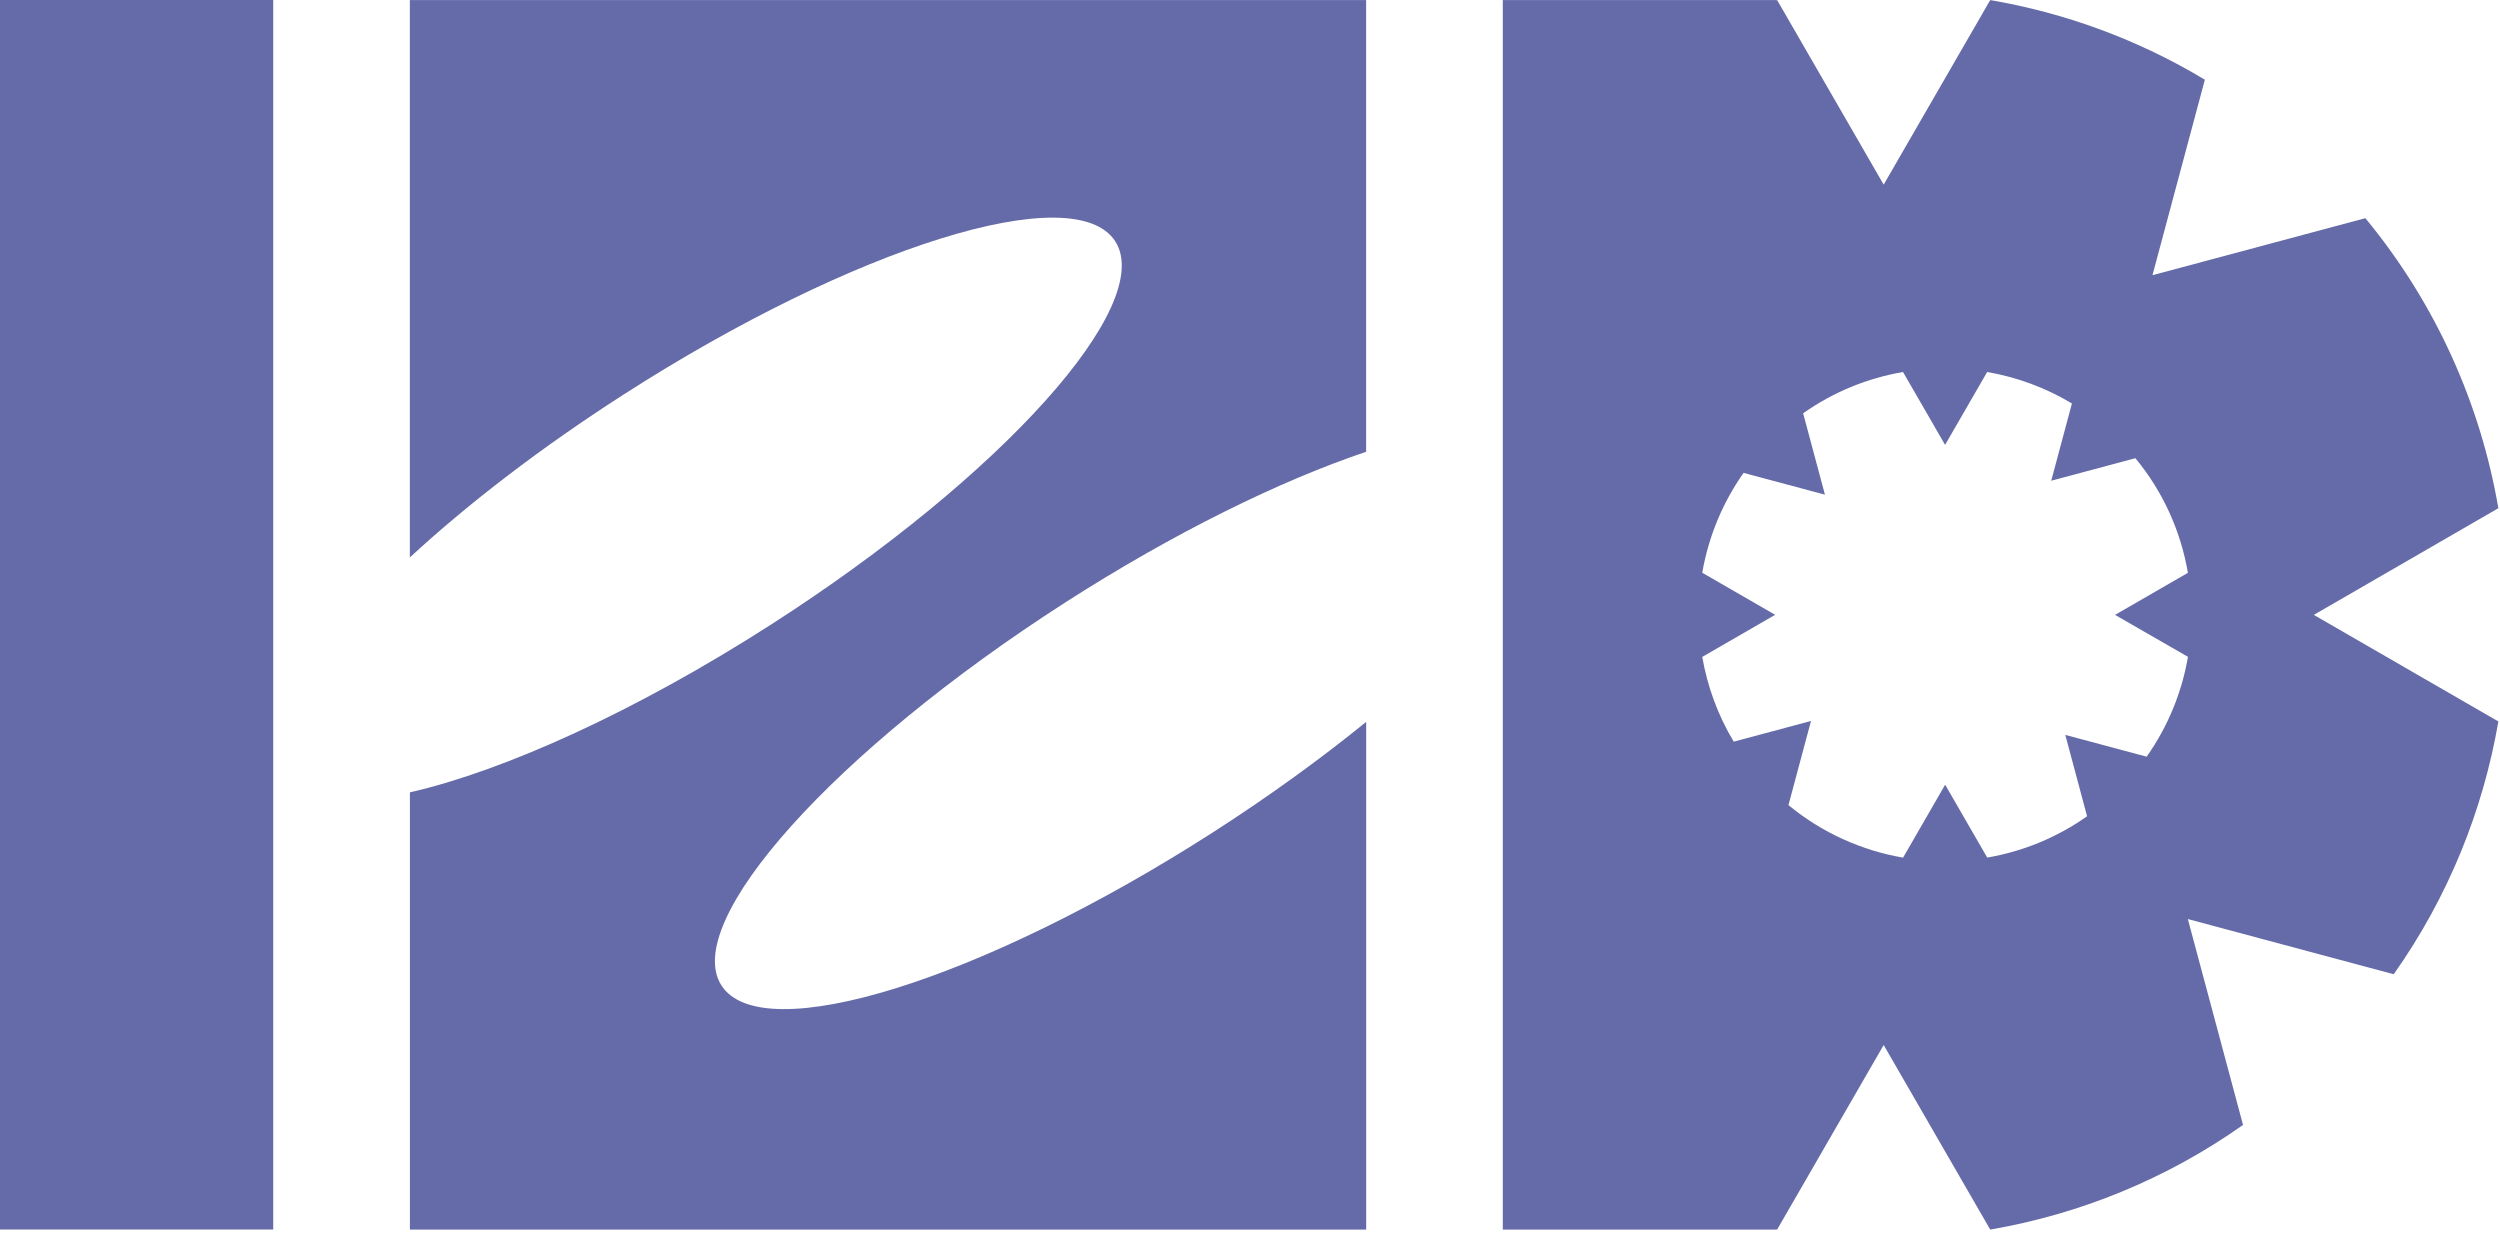
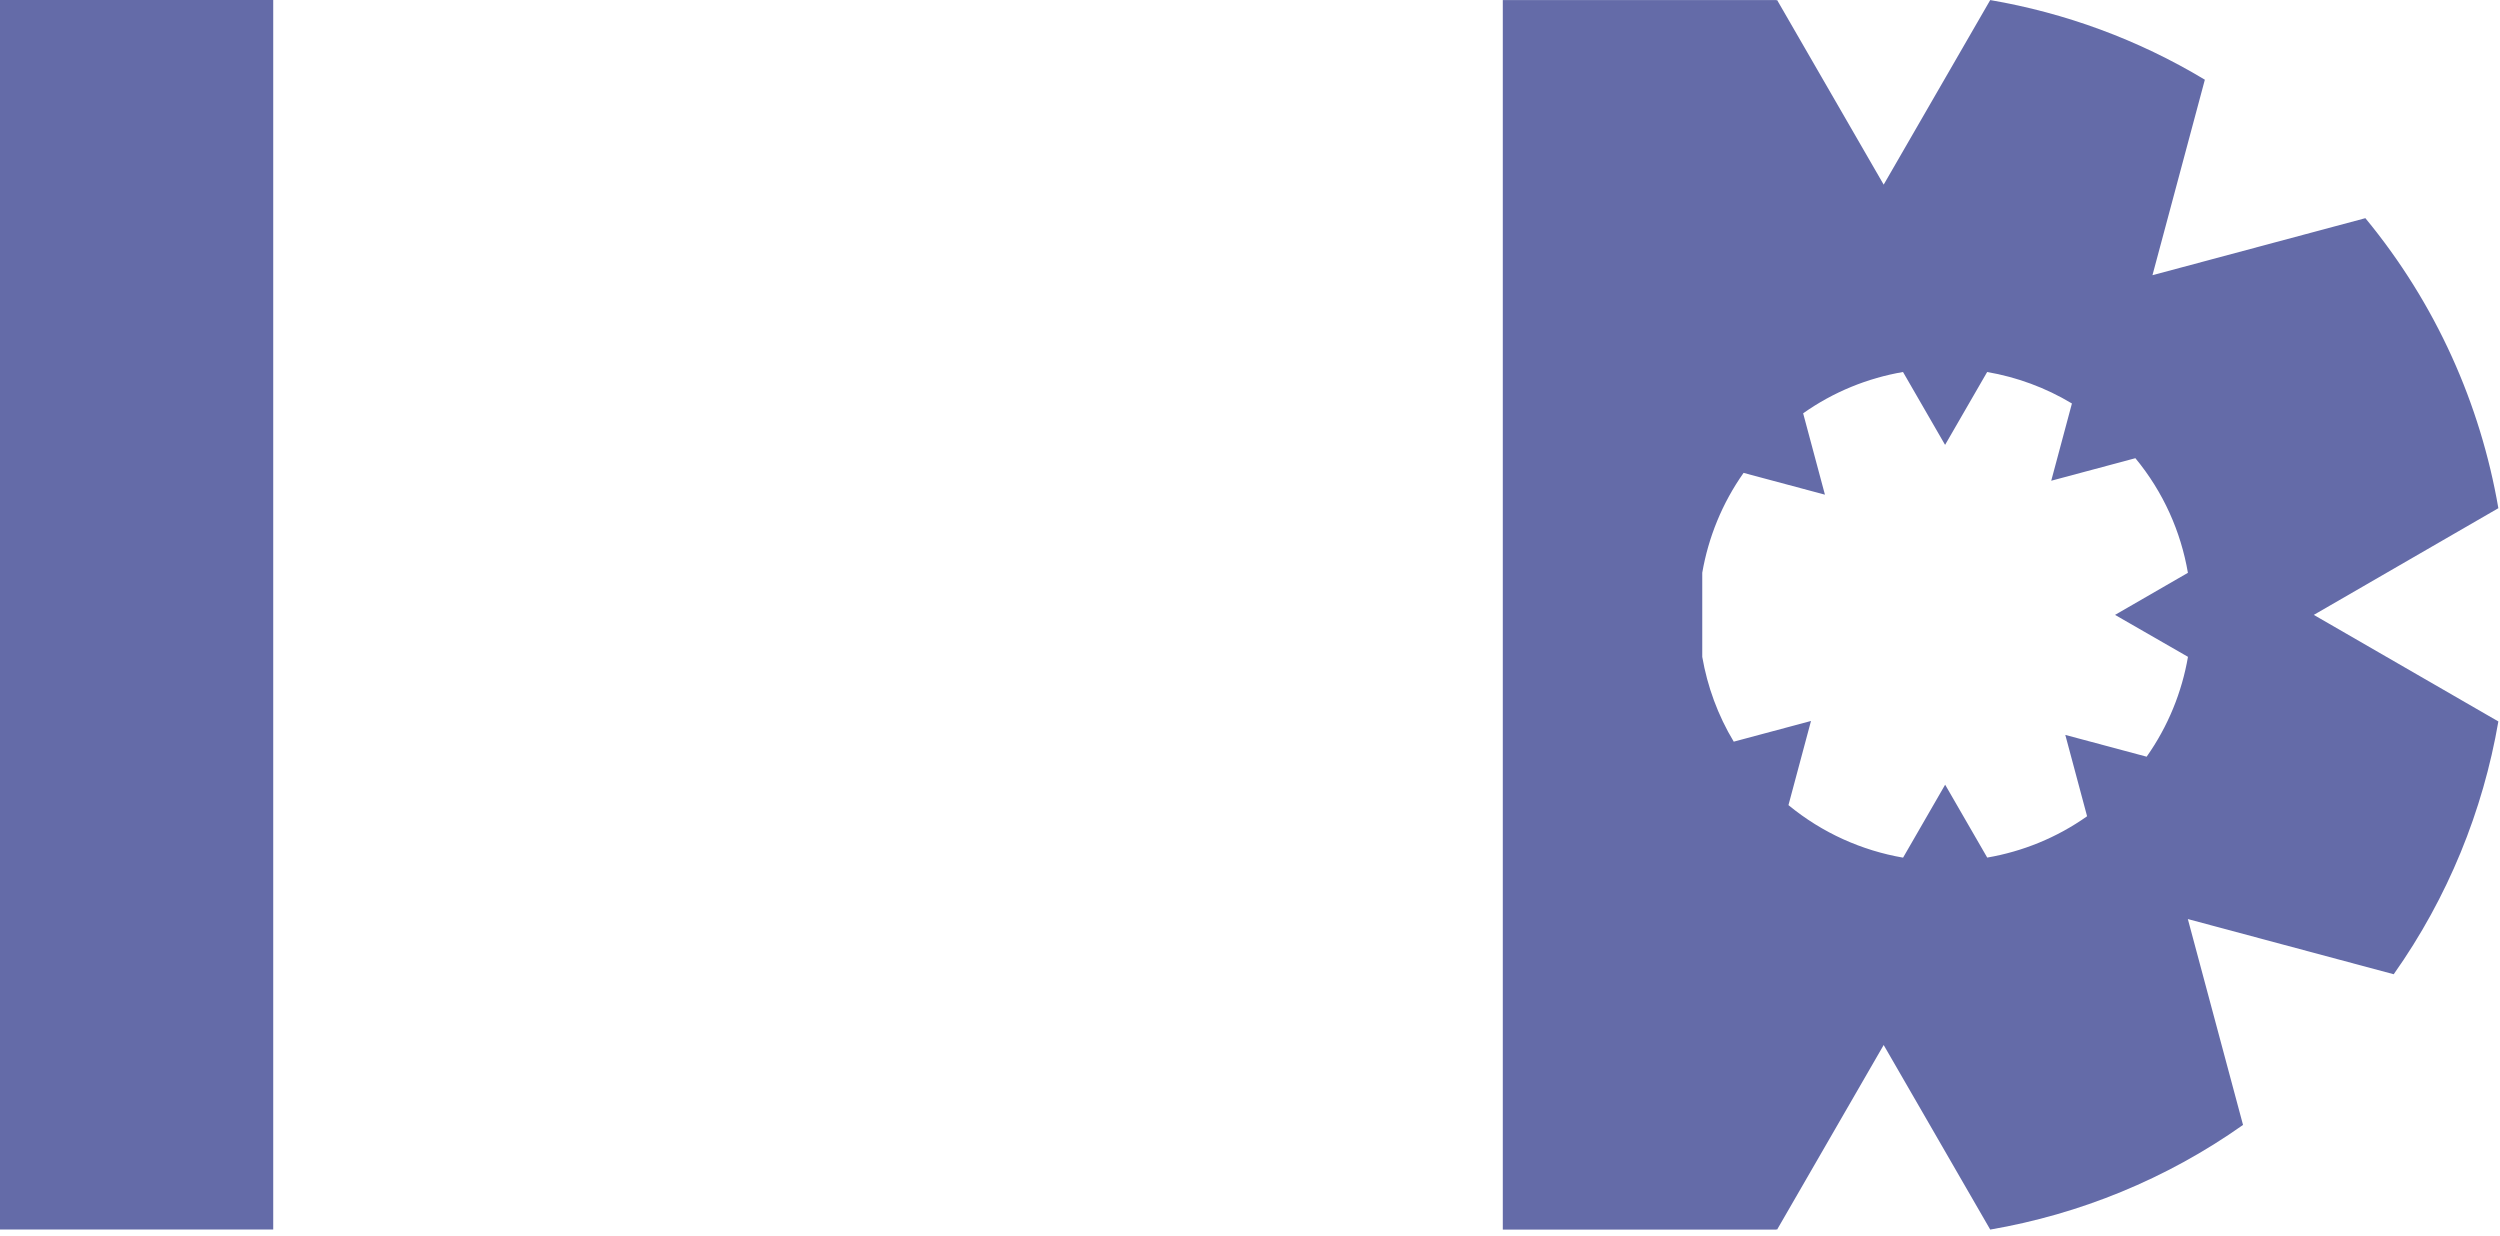
<svg xmlns="http://www.w3.org/2000/svg" width="366" height="181" viewBox="0 0 366 181" fill="none">
  <path d="M40 0H0V180H40V0Z" fill="#646BA8" />
-   <path d="M177.58 121.85C143.81 143.53 111.59 153.56 105.62 144.27C99.65 134.97 122.2 109.87 155.97 88.19C171.85 78 187.38 70.39 200 66.14V0.01H60V81.61C68.44 73.81 79.14 65.56 91.31 57.75C125.08 36.07 157.3 26.04 163.27 35.33C169.24 44.62 146.69 69.73 112.92 91.41C93.07 104.15 73.77 112.86 60.01 116V180.01H200.01V105.68C193.36 111.09 185.8 116.57 177.58 121.85Z" fill="#646BA8" />
-   <path d="M365.76 74.4C363.14 59.18 356.65 44.5 346.29 31.94L315.12 40.29L322.79 11.67C312.99 5.77 302.32 1.89 291.37 0.01L275.77 27.03L260.17 0.01C260.12 0.02 260.06 0.03 260.01 0.04V0.01H220.01V180.01H260.01V179.98C260.06 179.99 260.12 180 260.17 180.01L275.77 152.99L291.37 180.01C304.44 177.76 317.11 172.65 328.38 164.69L320.3 134.55L350.44 142.63C358.4 131.36 363.51 118.69 365.76 105.62L338.74 90.02L365.76 74.4ZM320.32 96.16C319.43 101.32 317.41 106.33 314.27 110.78L302.36 107.59L305.55 119.5C301.1 122.65 296.09 124.66 290.93 125.55L284.77 114.88L278.61 125.56C272.6 124.52 266.8 121.96 261.83 117.87L265.13 105.55L253.82 108.58C251.49 104.71 249.96 100.49 249.21 96.17L259.88 90.01L249.21 83.85C250.1 78.69 252.12 73.68 255.26 69.23L267.17 72.42L263.98 60.51C268.43 57.36 273.44 55.35 278.6 54.46L284.76 65.13L290.92 54.46C295.25 55.21 299.46 56.74 303.33 59.07L300.3 70.38L312.62 67.08C316.72 72.04 319.28 77.84 320.31 83.86L309.64 90.02L320.32 96.16Z" fill="#646BA8" />
+   <path d="M365.76 74.4C363.14 59.18 356.65 44.5 346.29 31.94L315.12 40.29L322.79 11.67C312.99 5.77 302.32 1.89 291.37 0.01L275.77 27.03L260.17 0.01C260.12 0.02 260.06 0.03 260.01 0.04V0.01H220.01V180.01H260.01V179.98C260.06 179.99 260.12 180 260.17 180.01L275.77 152.99L291.37 180.01C304.44 177.76 317.11 172.65 328.38 164.69L320.3 134.55L350.44 142.63C358.4 131.36 363.51 118.69 365.76 105.62L338.74 90.02L365.76 74.4ZM320.32 96.16C319.43 101.32 317.41 106.33 314.27 110.78L302.36 107.59L305.55 119.5C301.1 122.65 296.09 124.66 290.93 125.55L284.77 114.88L278.61 125.56C272.6 124.52 266.8 121.96 261.83 117.87L265.13 105.55L253.82 108.58C251.49 104.71 249.96 100.49 249.21 96.17L249.21 83.85C250.1 78.69 252.12 73.68 255.26 69.23L267.17 72.42L263.98 60.51C268.43 57.36 273.44 55.35 278.6 54.46L284.76 65.13L290.92 54.46C295.25 55.21 299.46 56.74 303.33 59.07L300.3 70.38L312.62 67.08C316.72 72.04 319.28 77.84 320.31 83.86L309.64 90.02L320.32 96.16Z" fill="#646BA8" />
</svg>